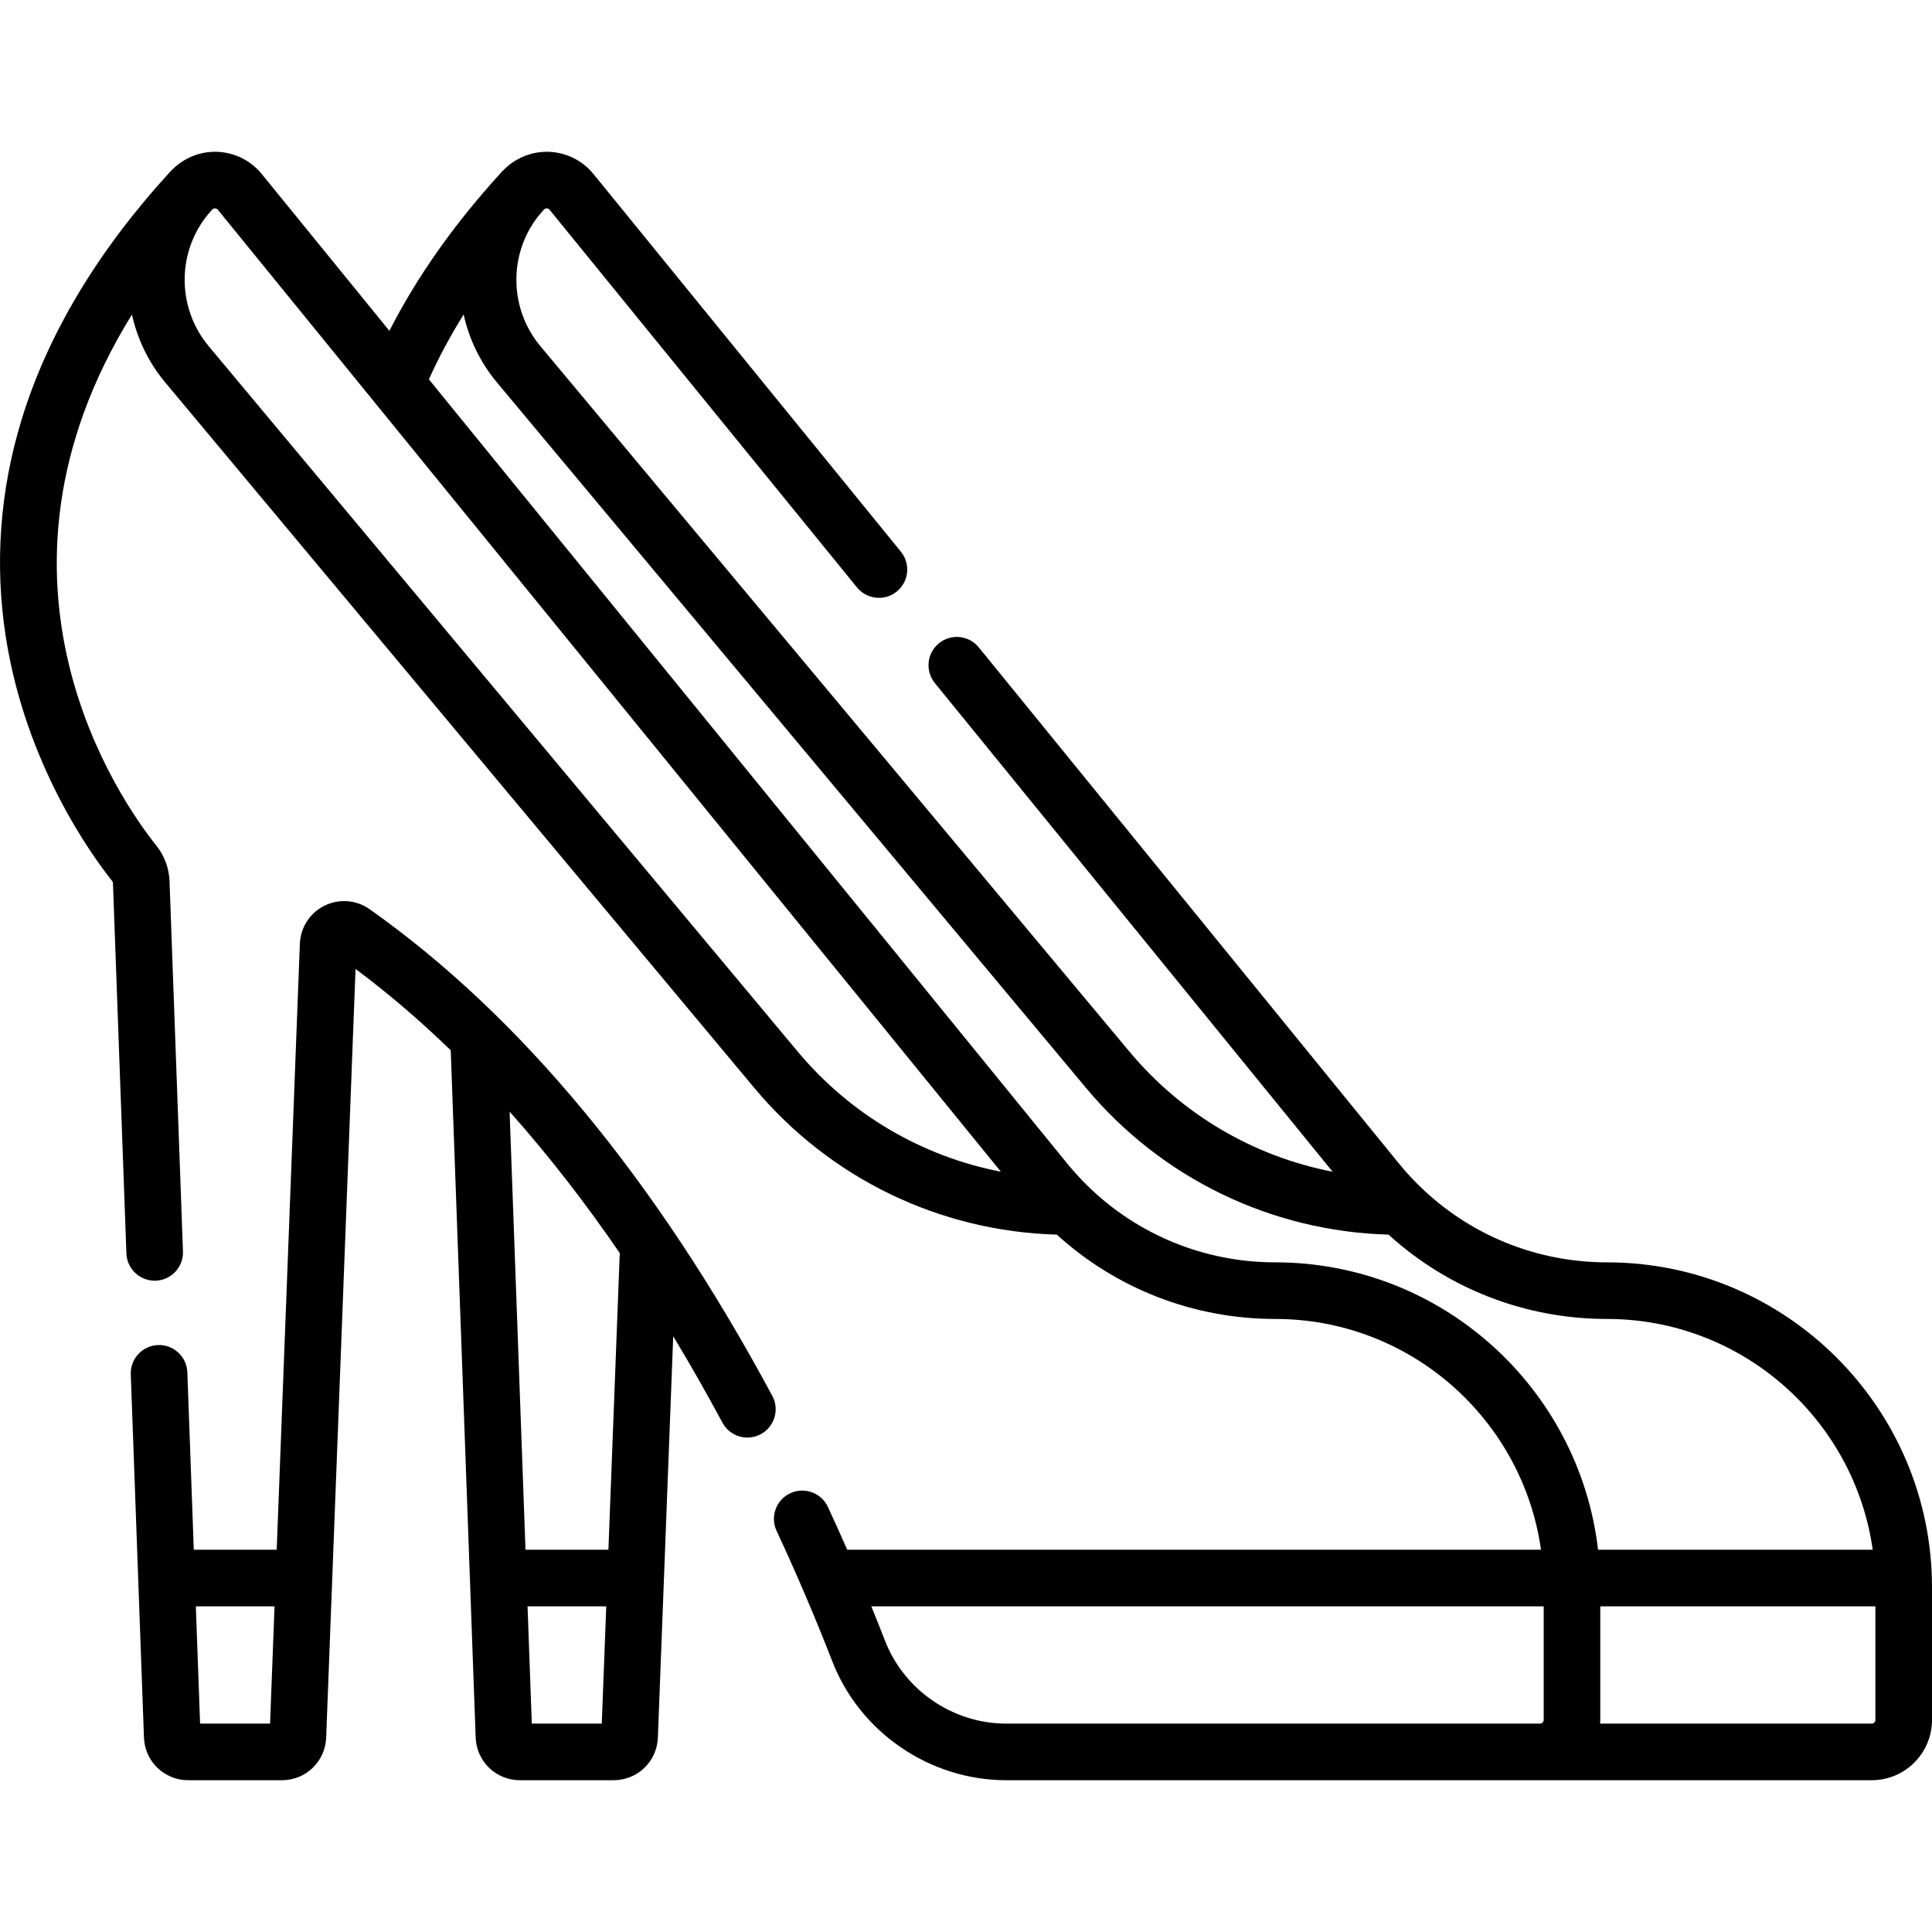
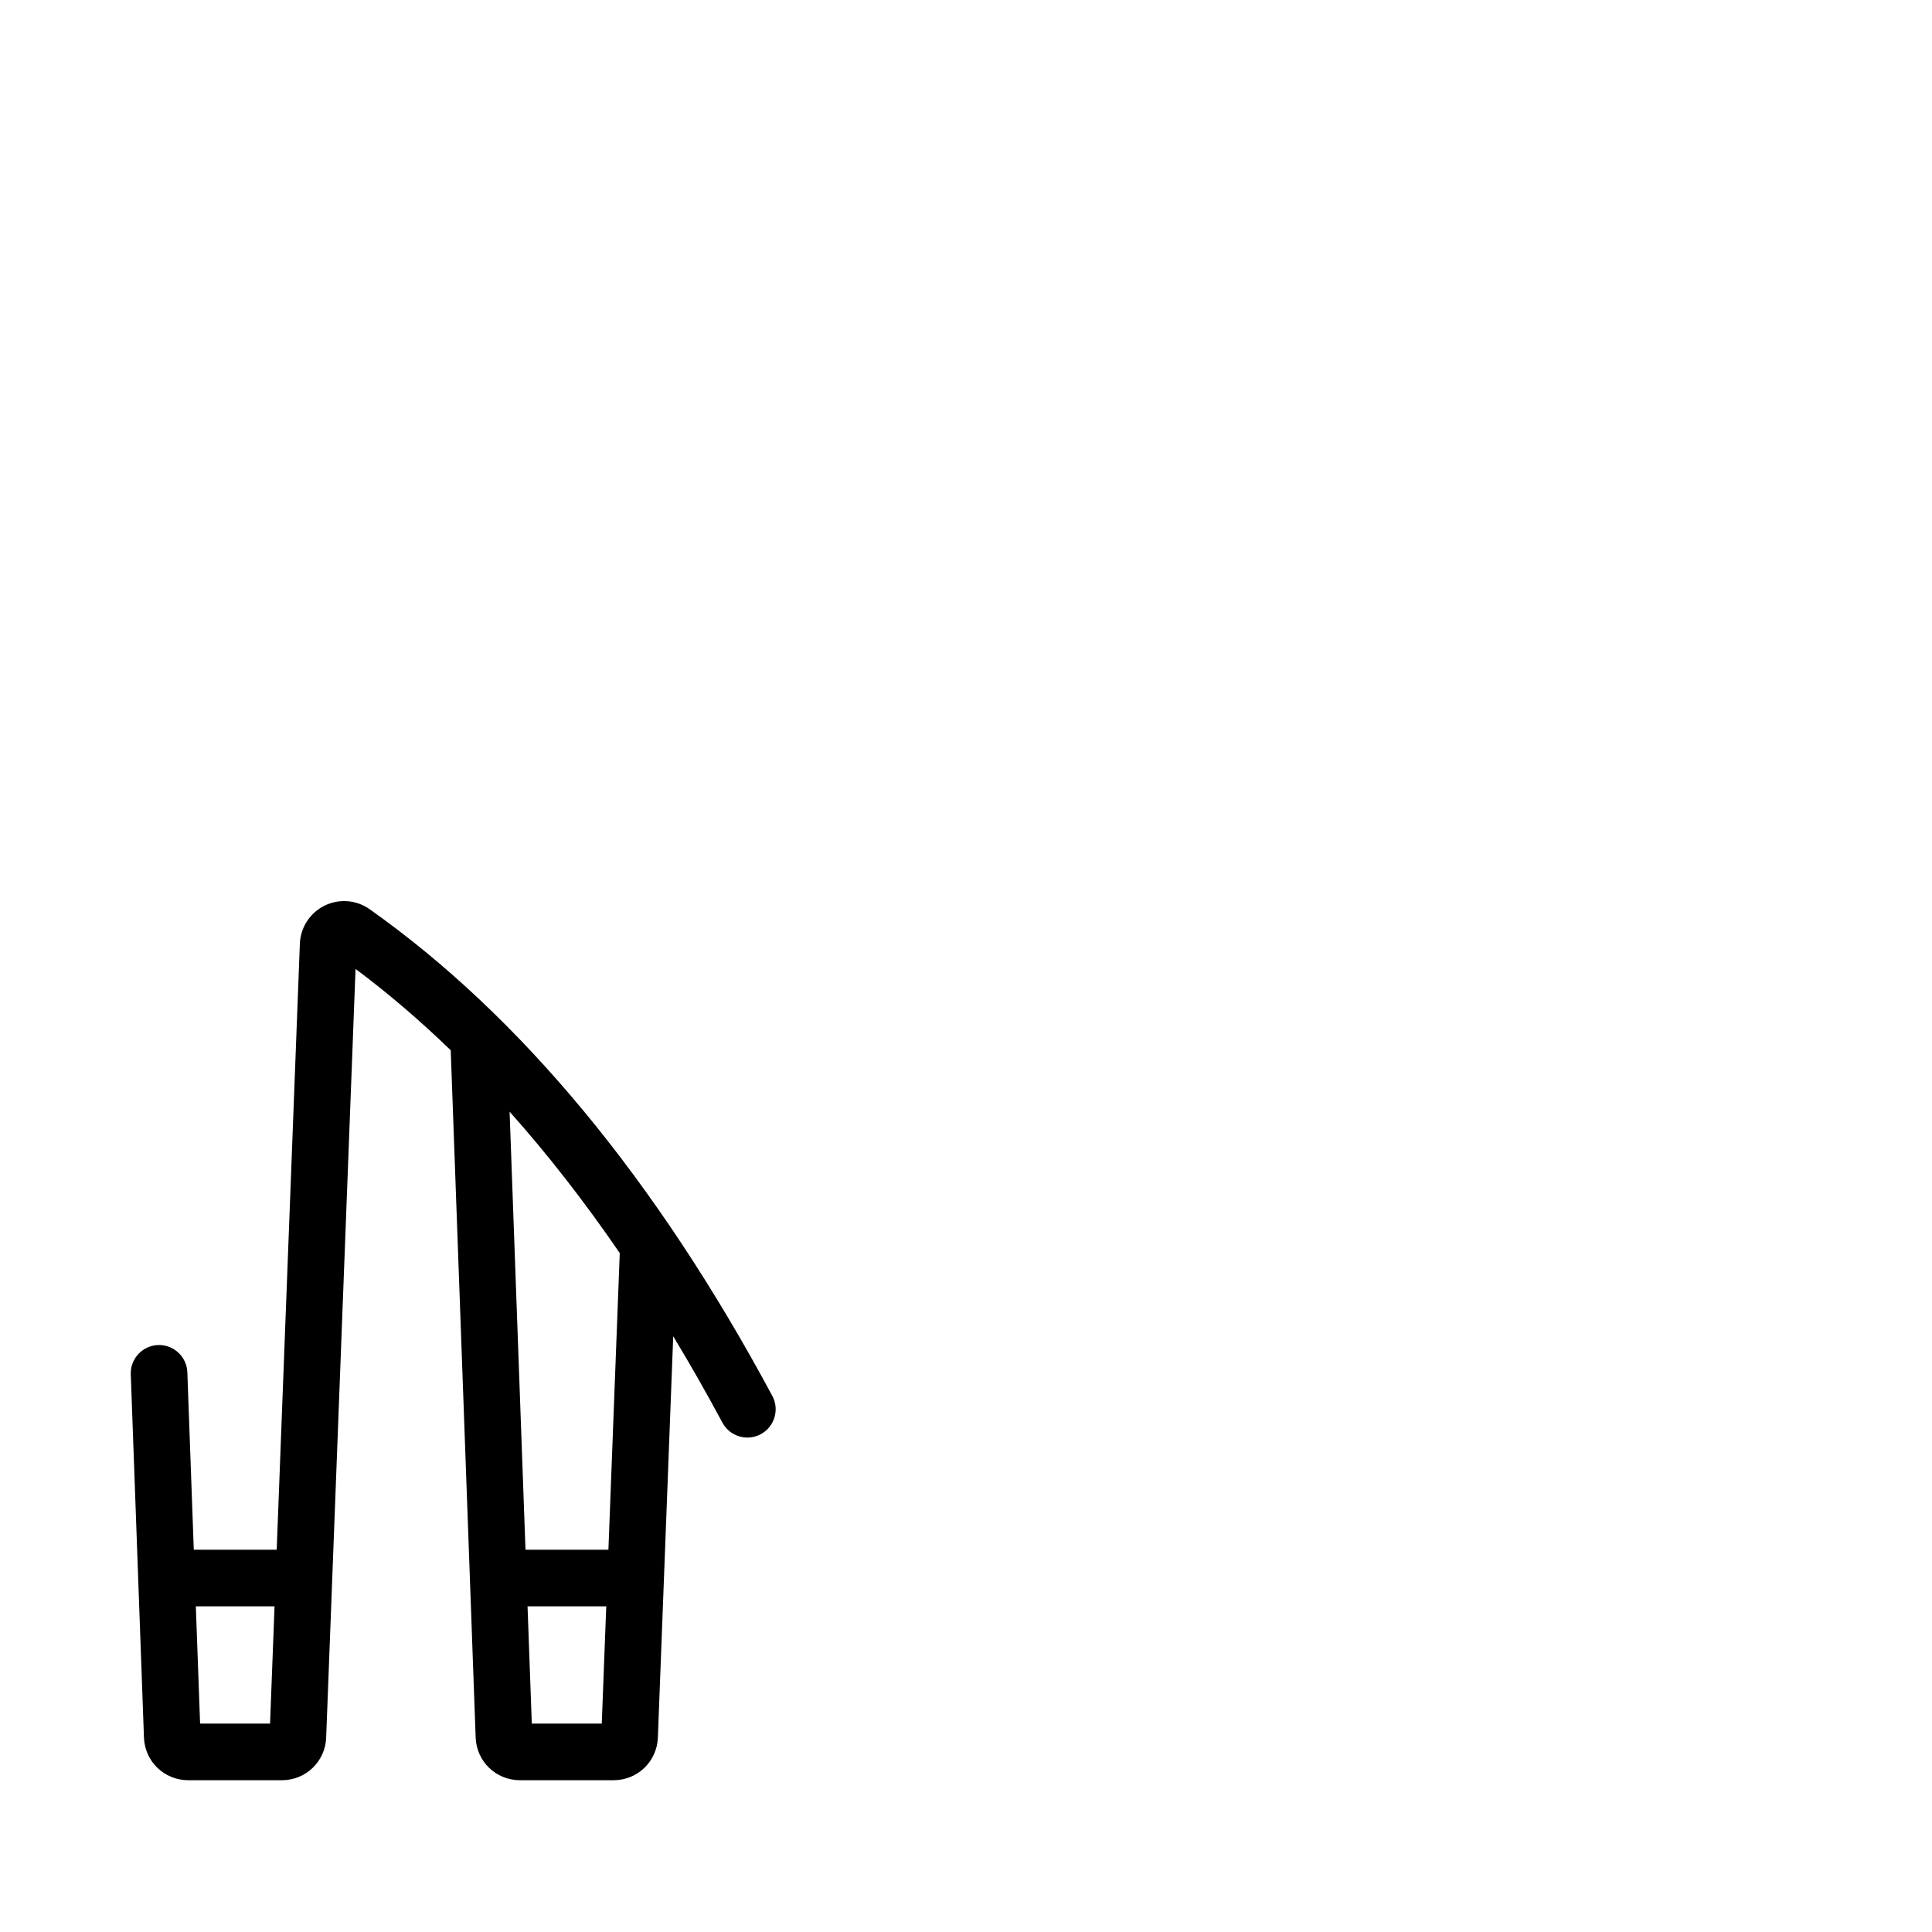
<svg xmlns="http://www.w3.org/2000/svg" id="Capa_1" enable-background="new 0 0 512 512" height="512" viewBox="0 0 512 512" width="512">
  <g>
    <path d="m204.667 369.92c-30.779-57.303-66.69-100.7-106.732-128.983-3.504-2.476-8.072-2.831-11.928-.928-3.869 1.911-6.376 5.775-6.54 10.083l-6.138 160.6h-21.974l-1.706-47.016c-.15-4.14-3.662-7.379-7.767-7.223-4.14.15-7.374 3.627-7.224 7.767l3.492 96.249c.231 6.34 5.382 11.307 11.727 11.307h24.833c6.333 0 11.484-4.958 11.726-11.286l7.786-203.714c8.61 6.425 17.021 13.621 25.226 21.556l6.609 182.137c.231 6.34 5.382 11.307 11.727 11.307h24.833c6.333 0 11.484-4.958 11.726-11.286l4.066-106.373c4.442 7.354 8.792 14.985 13.044 22.9 1.96 3.648 6.506 5.02 10.156 3.059 3.649-1.96 5.018-6.507 3.058-10.156zm-151.64 86.856-1.128-31.084h20.857l-1.188 31.084zm87.906 0-1.128-31.084h20.857l-1.188 31.084zm20.303-46.084h-21.975l-4.212-116.091c10.086 11.308 19.825 23.808 29.192 37.479z" />
-     <path d="m496.031 471.777c8.805 0 15.969-7.163 15.969-15.968v-35.138c0-47.495-38.64-86.135-86.135-86.135-18.7 0-36.348-7.244-49.556-20.104-.021-.021-.044-.04-.066-.061-1.948-1.901-3.802-3.921-5.545-6.062l-111.317-136.752c-2.615-3.212-7.339-3.696-10.551-1.081-3.213 2.615-3.697 7.339-1.082 10.551l105.407 129.492c-20.905-4.049-39.919-15.155-53.835-31.82l-156.111-186.96c-8.738-10.464-8.448-25.881.671-35.897.083-.091.164-.183.247-.275.271-.295.587-.362.796-.343.432.013.637.265.705.349l81.481 100.098c1.482 1.821 3.643 2.766 5.821 2.765 1.664 0 3.339-.551 4.73-1.684 3.213-2.615 3.697-7.339 1.082-10.551l-81.481-100.098c-2.927-3.596-7.263-5.736-11.896-5.873-4.365-.125-8.601 1.565-11.718 4.636-.193.17-.38.352-.559.545l-.008.008c-.003.003-.007.006-.01.01-.019.021-.038.042-.057.064l-.176.192c-.033.036-.064.075-.097.111-12.351 13.528-22.258 27.571-29.547 41.877l-33.839-41.57c-2.926-3.596-7.262-5.736-11.896-5.873-4.375-.129-8.616 1.569-11.734 4.651-.152.135-.297.281-.44.43-.039.042-.083.077-.122.119-.004.005-.008.01-.013.014-.001.001-.002.002-.003.003l-.217.239c-.04.044-.076.089-.116.133-19.085 20.909-32.252 42.943-39.124 65.501-5.744 18.85-7.147 38.15-4.17 57.364 5.26 33.952 22.931 58.191 28.221 64.812.119.148.188.343.195.549l3.561 98.128c.149 4.139 3.663 7.363 7.767 7.223 4.14-.15 7.374-3.628 7.224-7.767l-3.561-98.128c-.123-3.399-1.354-6.727-3.467-9.37-9.635-12.057-50.29-70.037-6.493-140.78 1.424 6.454 4.354 12.649 8.824 18.002l156.11 186.96c20.003 23.955 49.08 38.014 80.166 38.873 15.739 14.326 36.233 22.351 57.892 22.351 35.836 0 65.553 26.642 70.421 61.156h-183.86c-1.673-3.795-3.371-7.582-5.121-11.34-1.75-3.755-6.211-5.38-9.966-3.631s-5.381 6.21-3.632 9.965c5.316 11.414 10.286 23.051 14.77 34.591 7.321 18.84 25.848 31.499 46.103 31.499zm-284.617-193.079-156.112-186.959c-8.736-10.462-8.447-25.875.666-35.891.074-.081.143-.162.218-.243l.035-.039c.271-.294.565-.36.795-.342.432.013.637.265.705.349l207.526 254.945c-20.904-4.049-39.917-15.155-53.833-31.82zm126.544 55.838c-18.698 0-36.344-7.243-49.553-20.101-.031-.031-.065-.059-.097-.09-1.938-1.894-3.784-3.905-5.519-6.037l-169.131-207.778c2.593-5.765 5.673-11.504 9.21-17.199 1.422 6.462 4.354 12.664 8.828 18.022l156.112 186.96c20.003 23.956 49.081 38.015 80.167 38.873 15.738 14.326 36.232 22.351 57.892 22.351 35.836 0 65.553 26.642 70.421 61.156h-72.789c-4.966-42.809-41.422-76.157-85.541-76.157zm68.036 122.24h-139.322c-14.115 0-27.023-8.814-32.12-21.932-1.184-3.046-2.403-6.099-3.65-9.152h178.191v30.116c0 .534-.435.968-.969.968zm90.037 0h-71.987c.02-.322.049-.641.049-.968v-30.116h72.907v30.116c0 .534-.435.968-.969.968z" />
  </g>
</svg>